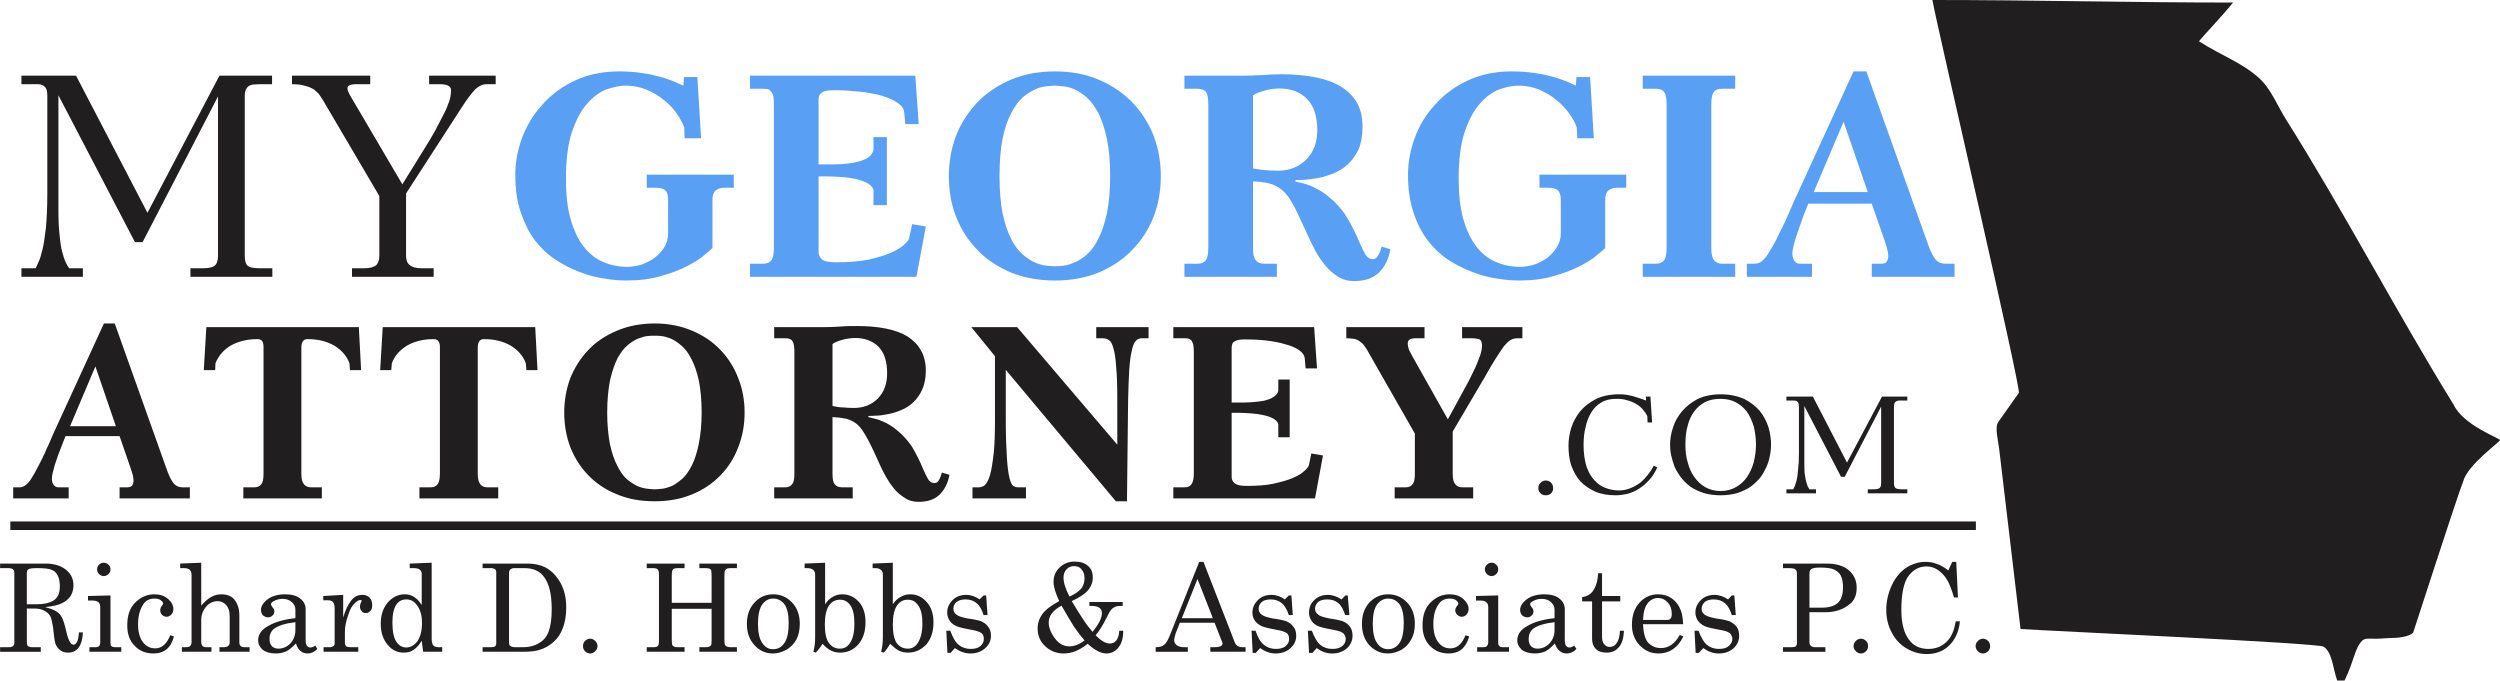
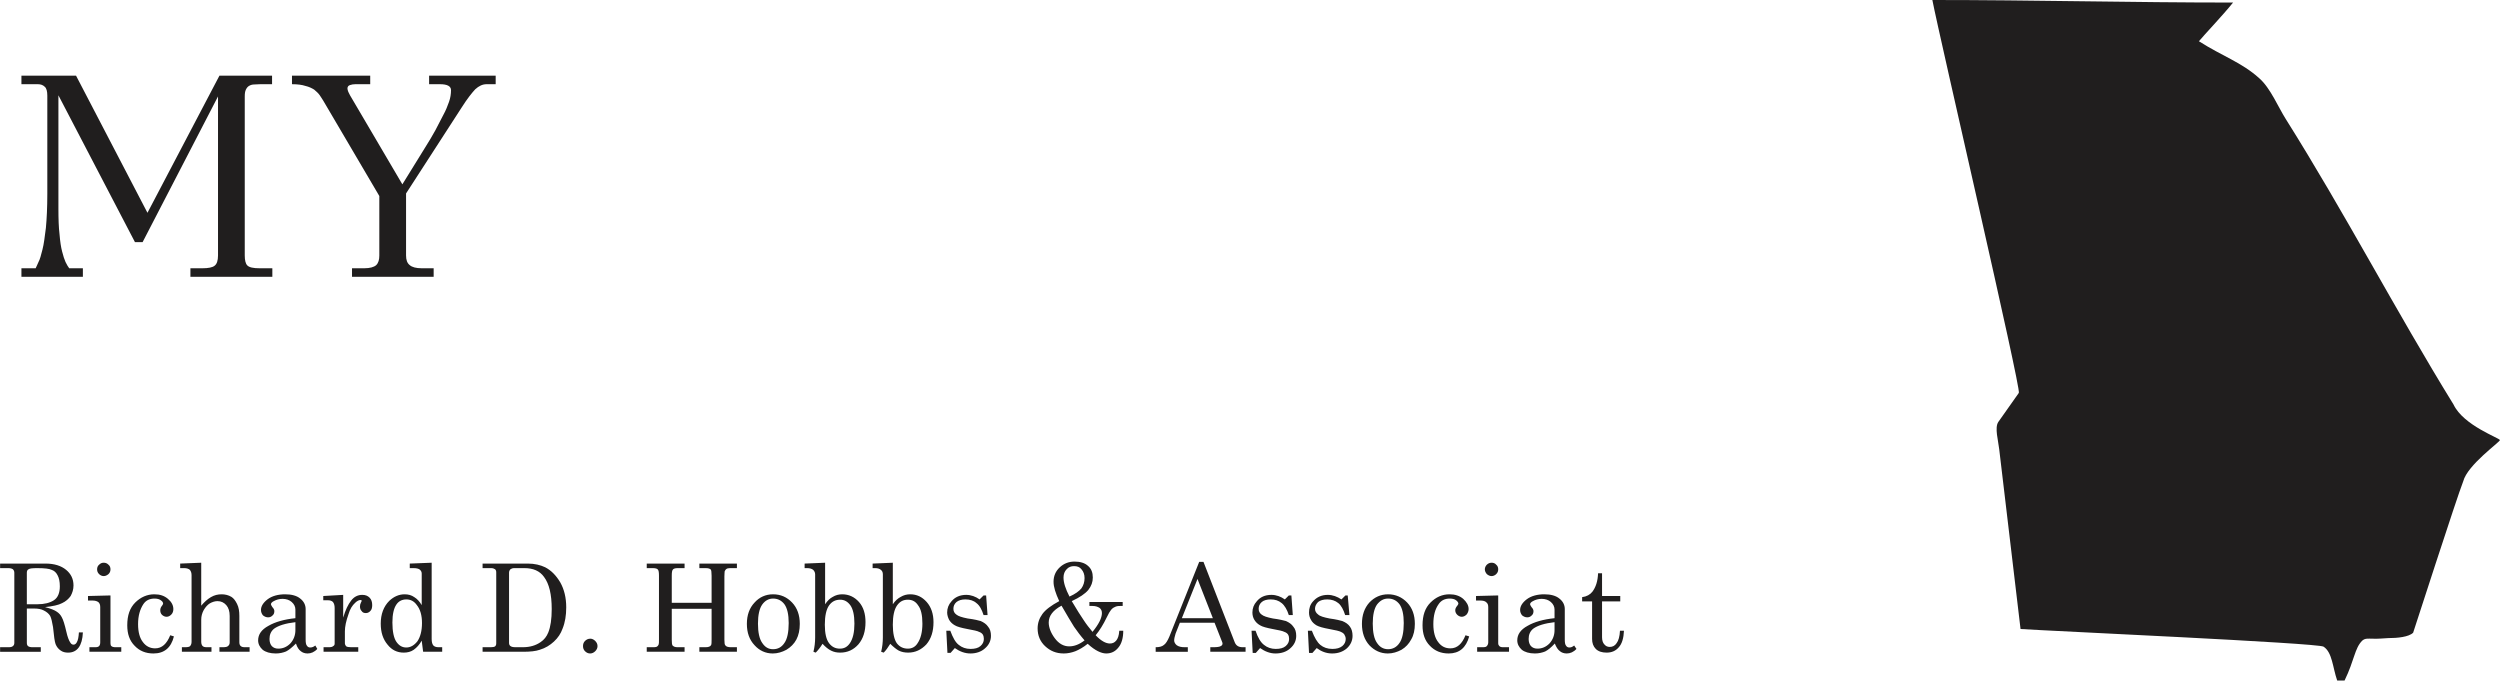
<svg xmlns="http://www.w3.org/2000/svg" xml:space="preserve" width="8.626in" height="2.348in" version="1.1" style="shape-rendering:geometricPrecision; text-rendering:geometricPrecision; image-rendering:optimizeQuality; fill-rule:evenodd; clip-rule:evenodd" viewBox="0 0 8787 2392">
  <defs>
    <style type="text/css">
   
    .fil3 {fill:#201E1E}
    .fil0 {fill:#201E1E;fill-rule:nonzero}
    .fil2 {fill:#201E1E;fill-rule:nonzero}
    .fil1 {fill:#599FF4;fill-rule:nonzero}
   
  </style>
  </defs>
  <g id="Layer_x0020_1">
    <g id="_376189792">
      <g>
        <path class="fil0" d="M669 973l0 -30 42 0c21,0 36,-3 43,-9 8,-6 12,-18 12,-36l0 -559 -265 512 -27 0 -269 -516 0 398c0,36 1,67 4,91 2,25 5,45 9,60 4,16 8,28 12,37 5,10 9,17 13,22l48 0 0 30 -216 0 0 -30 50 0c2,-5 6,-12 10,-22 5,-9 9,-24 14,-44 5,-19 8,-45 12,-76 3,-32 5,-72 5,-120l0 -345c0,-15 -3,-26 -9,-31 -6,-6 -14,-9 -24,-9l-58 0 0 -30 192 0 251 482 253 -482 185 0 0 30 -42 0c-8,0 -15,1 -22,1 -6,0 -12,2 -17,5 -5,3 -8,7 -11,13 -3,6 -4,14 -4,24l0 559c0,17 3,29 9,35 7,7 21,10 44,10l44 0 0 30 -288 0zm1041 -677c-14,0 -27,6 -40,18 -12,13 -28,33 -47,63l-196 303 0 218c0,16 4,27 13,34 8,7 22,11 42,11l42 0 0 30 -287 0 0 -30 43 0c20,0 34,-4 42,-11 8,-8 11,-19 11,-34l0 -209 -197 -335c-4,-6 -8,-13 -13,-20 -5,-7 -12,-13 -19,-19 -8,-5 -18,-10 -31,-13 -12,-4 -28,-6 -47,-6l0 -30 275 0 0 30 -52 0c-7,0 -13,1 -19,3 -6,2 -9,6 -9,12 0,3 1,7 3,12 2,4 4,8 6,12l184 313 81 -131c12,-19 24,-39 35,-59 10,-20 20,-38 28,-54 9,-16 15,-32 20,-46 5,-14 7,-28 7,-41 0,-14 -13,-21 -39,-21l-38 0 0 -30 234 0 0 30 -32 0z" />
-         <path class="fil1" d="M2451 271l13 215 -58 0 -1 -38c-6,-15 -14,-31 -26,-48 -12,-18 -27,-34 -45,-48 -18,-15 -39,-27 -62,-37 -22,-9 -47,-14 -74,-14 -19,0 -41,5 -66,13 -24,9 -47,26 -68,50 -22,24 -39,57 -54,100 -14,42 -21,97 -21,164 0,55 5,102 16,141 11,39 26,71 45,96 19,25 42,44 68,55 27,12 56,18 87,18 16,0 33,-3 50,-8 17,-6 32,-14 46,-24 14,-11 25,-23 34,-37 8,-14 13,-30 13,-47l0 -119c0,-17 -3,-28 -10,-34 -6,-6 -17,-9 -32,-9l-33 0 0 -46 306 0 0 46 -33 0c-12,0 -22,3 -30,9 -8,6 -12,17 -12,34l0 169c-4,4 -13,12 -28,24 -14,13 -34,25 -60,39 -25,13 -56,25 -92,35 -36,11 -76,16 -122,16 -24,0 -50,-2 -79,-7 -29,-4 -58,-12 -86,-23 -29,-11 -57,-25 -84,-43 -28,-18 -52,-41 -73,-68 -21,-28 -37,-61 -50,-99 -13,-38 -19,-82 -19,-132 0,-43 8,-87 24,-130 17,-44 40,-83 72,-117 31,-35 69,-63 114,-84 45,-21 97,-32 155,-32 30,0 57,2 81,6 24,3 45,8 63,13 19,5 34,11 48,16 13,6 24,11 34,15l2 -30 47 0zm731 165l-4 -41c-1,-13 -9,-24 -24,-34 -14,-10 -33,-18 -56,-25 -23,-6 -49,-11 -78,-14 -30,-3 -60,-5 -90,-5 -13,0 -23,1 -31,3 -7,3 -12,6 -15,9 -3,4 -5,7 -6,11 -1,4 -1,8 -1,10l0 228 26 0c17,0 35,0 54,-1 18,-1 35,-3 51,-7 16,-3 29,-8 40,-14 11,-7 18,-16 22,-27l0 -47 47 0 0 239 -47 0 0 -54c-3,-9 -10,-17 -21,-23 -12,-6 -25,-11 -41,-15 -16,-3 -34,-6 -52,-7 -19,-1 -36,-2 -53,-2l-26 0 0 266c0,10 4,18 12,26 8,7 25,10 50,10 43,0 80,-3 112,-9 31,-7 58,-15 79,-24 21,-9 37,-19 48,-29 11,-10 17,-18 18,-26l10 -46 48 8 -33 177 -585 0 0 -46 46 0c13,0 23,-4 29,-12 6,-8 9,-23 9,-44l0 -502c0,-13 -1,-24 -2,-31 -2,-8 -5,-13 -9,-17 -3,-4 -7,-7 -12,-8 -5,0 -9,-1 -15,-1l-46 0 0 -46 581 0 12 170 -47 0zm153 183c0,-49 8,-96 25,-141 17,-44 42,-83 74,-117 31,-33 71,-60 117,-80 46,-20 99,-30 157,-30 58,0 110,10 156,30 46,20 85,47 117,80 32,34 57,73 74,117 17,45 25,92 25,141 0,50 -8,98 -25,142 -17,44 -42,83 -74,116 -32,34 -71,60 -117,80 -46,19 -98,29 -156,29 -58,0 -111,-10 -157,-29 -46,-20 -86,-46 -117,-80 -32,-33 -57,-72 -74,-116 -17,-44 -25,-92 -25,-142zm178 0c0,52 4,96 11,132 8,36 18,66 30,89 12,24 26,42 40,54 15,13 30,23 44,29 15,6 29,10 41,11 12,1 22,2 29,2 8,0 18,-1 31,-2 13,-2 26,-6 41,-13 14,-6 29,-16 43,-29 15,-14 28,-32 39,-56 12,-23 21,-53 29,-88 7,-36 11,-79 11,-129 0,-53 -4,-97 -12,-133 -8,-37 -18,-66 -30,-90 -13,-23 -27,-42 -42,-55 -15,-13 -30,-22 -44,-28 -14,-6 -27,-9 -39,-10 -12,-1 -21,-2 -27,-2 -6,0 -15,1 -27,2 -13,1 -26,4 -40,10 -14,6 -29,15 -45,28 -15,13 -29,32 -41,55 -13,24 -23,53 -31,90 -7,36 -11,80 -11,133zm891 -27c15,3 30,5 43,6 13,1 28,2 45,2 40,0 73,-13 99,-39 26,-26 39,-61 39,-104 0,-48 -12,-85 -36,-109 -24,-25 -56,-37 -98,-37 -8,0 -17,1 -26,2 -9,1 -18,3 -27,6 -8,2 -16,5 -24,8 -7,3 -12,6 -15,9l0 256zm-157 -223c0,-21 -2,-36 -7,-44 -6,-9 -16,-13 -31,-13l-46 0 0 -46 201 0c25,0 49,-1 73,-2 23,-2 46,-3 70,-3 43,0 83,4 118,11 35,7 65,18 89,33 24,15 43,34 56,57 13,24 19,51 19,84 0,31 -5,58 -14,79 -10,21 -23,39 -38,53 -15,14 -32,24 -51,32 -19,7 -37,13 -54,16 -18,3 -34,5 -48,6 -15,1 -25,1 -31,1l0 5c15,3 28,7 40,10 12,4 23,9 34,15 10,5 20,11 30,18 9,7 19,15 30,25 9,9 17,17 25,27 8,9 15,19 22,31 8,12 15,25 22,40 8,15 16,32 24,52 8,17 14,30 20,40 7,10 15,15 25,15 5,0 9,-2 13,-5 3,-4 6,-7 8,-12 3,-5 5,-9 6,-14 2,-5 3,-9 4,-13l31 9c-6,34 -19,61 -40,82 -21,20 -50,30 -87,30 -22,0 -41,-5 -58,-16 -17,-11 -32,-24 -44,-39 -13,-16 -24,-32 -33,-48 -9,-17 -16,-31 -22,-44 -7,-15 -15,-33 -25,-54 -9,-20 -18,-38 -25,-53 -8,-15 -16,-29 -24,-41 -8,-11 -17,-21 -28,-29 -11,-8 -24,-15 -39,-19 -16,-4 -35,-7 -58,-7l0 234c0,20 3,35 10,43 6,8 16,12 29,12l45 0 0 46 -325 0 0 -46 46 0c13,0 23,-4 29,-12 6,-8 9,-23 9,-43l0 -503zm1342 -98l13 215 -58 0 -2 -38c-5,-15 -13,-31 -26,-48 -12,-18 -27,-34 -45,-48 -17,-15 -38,-27 -61,-37 -22,-9 -47,-14 -74,-14 -20,0 -42,5 -66,13 -24,9 -47,26 -68,50 -22,24 -39,57 -54,100 -14,42 -21,97 -21,164 0,55 5,102 16,141 11,39 26,71 45,96 19,25 42,44 68,55 27,12 56,18 87,18 16,0 33,-3 50,-8 17,-6 32,-14 46,-24 13,-11 25,-23 33,-37 9,-14 14,-30 14,-47l0 -119c0,-17 -4,-28 -10,-34 -7,-6 -17,-9 -32,-9l-33 0 0 -46 305 0 0 46 -32 0c-12,0 -22,3 -30,9 -8,6 -12,17 -12,34l0 169c-4,4 -13,12 -28,24 -14,13 -34,25 -60,39 -25,13 -56,25 -92,35 -36,11 -76,16 -122,16 -24,0 -51,-2 -79,-7 -29,-4 -58,-12 -86,-23 -29,-11 -57,-25 -85,-43 -27,-18 -51,-41 -72,-68 -21,-28 -38,-61 -50,-99 -13,-38 -19,-82 -19,-132 0,-43 8,-87 24,-130 16,-44 40,-83 72,-117 31,-35 69,-63 114,-84 45,-21 96,-32 154,-32 30,0 58,2 82,6 24,3 45,8 63,13 19,5 34,11 48,16 13,6 24,11 33,15l2 -30 48 0zm269 98c0,-21 -2,-36 -8,-44 -5,-9 -15,-13 -30,-13l-46 0 0 -46 325 0 0 46 -45 0c-16,0 -26,4 -31,13 -6,8 -8,23 -8,44l0 503c0,20 3,35 10,43 6,8 16,12 29,12l45 0 0 46 -325 0 0 -46 46 0c13,0 23,-4 29,-12 6,-8 9,-23 9,-43l0 -503zm498 347l-12 29c-13,36 -24,66 -32,91 -8,26 -12,44 -12,55 0,11 3,20 7,26 5,7 11,10 20,10l42 0 0 46 -229 0 0 -46 27 0c6,0 12,-1 18,-4 5,-2 11,-7 16,-13 6,-6 12,-14 18,-25 7,-10 14,-24 23,-40 6,-13 12,-24 16,-33 5,-9 9,-19 14,-28 4,-9 9,-20 14,-31 5,-12 11,-26 19,-44l210 -458 45 0 219 614c8,22 17,39 25,48 9,10 20,14 35,14l31 0 0 46 -291 0 0 -46 32 0c11,0 18,-2 21,-8 3,-5 5,-11 5,-19 0,-7 -1,-15 -4,-25 -2,-9 -5,-19 -9,-30l-45 -129 -223 0zm209 -41l-85 -247 -105 247 190 0z" />
      </g>
      <g>
        <path class="fil2" d="M0 1981l160 0c31,0 55,8 72,22 17,14 26,32 26,55 0,14 -4,26 -10,37 -7,10 -17,19 -30,25 -13,7 -33,11 -60,14 20,5 34,11 41,16 8,5 14,12 18,20 5,9 10,25 16,51 4,18 9,31 14,38 3,5 7,7 11,7 5,0 9,-3 12,-9 4,-7 6,-18 7,-34l14 0c-2,47 -20,71 -52,71 -10,0 -19,-2 -27,-8 -7,-5 -13,-12 -17,-22 -3,-8 -6,-28 -9,-60 -3,-18 -6,-31 -10,-39 -5,-8 -12,-14 -22,-19 -9,-5 -21,-7 -34,-7l-26 0 0 121c0,6 2,9 4,11 4,3 9,4 16,4l29 0 0 16 -143 0 0 -16 30 0c7,0 12,-1 15,-4 3,-2 5,-6 5,-11l0 -247c0,-5 -2,-9 -5,-12 -3,-2 -8,-4 -15,-4l-30 0 0 -16zm94 143l37 0c25,0 44,-5 58,-14 14,-9 21,-26 21,-49 0,-17 -3,-30 -8,-39 -5,-10 -12,-16 -21,-19 -8,-4 -25,-6 -50,-6 -17,0 -27,1 -31,4 -4,2 -6,6 -6,12l0 111zm270 -146c7,0 12,2 17,7 5,4 7,10 7,16 0,7 -2,12 -7,17 -5,4 -10,7 -17,7 -6,0 -12,-3 -16,-7 -5,-5 -7,-10 -7,-17 0,-6 2,-12 7,-16 5,-5 10,-7 16,-7zm-55 117l79 -2 0 168c0,5 1,8 3,10 4,3 8,4 12,4l23 0 0 16 -112 0 0 -16 21 0c6,0 10,-1 13,-4 3,-3 4,-8 4,-13l0 -124c0,-8 -2,-13 -6,-17 -5,-4 -12,-6 -20,-6l-17 0 0 -16zm289 138l13 4c-10,40 -34,60 -72,60 -27,0 -49,-9 -66,-27 -18,-18 -26,-42 -26,-72 0,-35 9,-61 28,-80 19,-19 42,-29 67,-29 20,0 35,5 48,16 13,11 19,23 19,36 0,7 -2,14 -7,19 -5,5 -10,8 -17,8 -6,0 -12,-3 -16,-7 -4,-4 -6,-9 -6,-16 0,-6 2,-11 7,-17 2,-3 3,-5 3,-6 0,-4 -2,-8 -8,-12 -5,-4 -13,-6 -22,-6 -17,0 -30,6 -39,19 -12,18 -19,41 -19,71 0,28 6,49 17,63 11,15 26,22 43,22 24,0 41,-16 53,-46zm35 -252l74 -3 0 151c11,-13 22,-23 34,-30 12,-7 24,-10 38,-10 12,0 24,3 34,9 8,5 14,13 20,25 6,12 8,26 8,42l0 93c0,6 2,11 5,13 3,3 8,4 14,4l17 0 0 16 -106 0 0 -16 12 0c9,0 15,-1 18,-4 4,-3 6,-7 6,-13l0 -93c0,-16 -4,-29 -12,-38 -8,-9 -18,-14 -31,-14 -9,0 -18,3 -27,8 -8,5 -15,13 -21,23 -6,11 -9,22 -9,34l0 78c0,7 2,12 5,15 3,3 8,4 14,4l17 0 0 16 -104 0 0 -16 12 0c8,0 14,-1 17,-4 3,-4 5,-8 5,-15l0 -234c0,-8 -2,-14 -6,-19 -5,-4 -11,-6 -20,-6l-14 0 0 -16zm475 288l7 12c-10,11 -22,16 -34,16 -10,0 -18,-3 -24,-8 -7,-5 -13,-14 -17,-27 -14,14 -25,23 -35,28 -10,4 -22,7 -36,7 -20,0 -36,-5 -46,-13 -10,-9 -16,-20 -16,-33 0,-21 12,-38 36,-51 24,-14 56,-23 95,-27l0 -30c0,-10 -4,-19 -13,-27 -8,-7 -19,-11 -32,-11 -12,0 -22,3 -31,8 -6,3 -10,7 -10,11 0,2 2,5 5,10 5,5 7,10 7,14 0,7 -2,12 -7,16 -4,4 -9,6 -15,6 -7,0 -13,-3 -18,-7 -4,-5 -7,-11 -7,-19 0,-13 8,-26 24,-38 15,-11 36,-17 61,-17 23,0 41,5 53,15 13,10 19,23 19,37l0 107c0,10 1,17 4,21 3,5 7,7 12,7 6,0 12,-2 18,-7zm-70 -82c-35,4 -60,12 -75,23 -11,9 -16,21 -16,36 0,11 3,19 8,25 6,6 13,9 23,9 16,0 30,-6 42,-18 12,-13 18,-29 18,-47l0 -28zm98 -92l70 -4 0 80c8,-27 17,-46 28,-60 10,-13 23,-20 39,-20 11,0 19,3 26,10 6,6 9,15 9,26 0,9 -2,16 -6,20 -4,5 -10,8 -16,8 -7,0 -12,-2 -15,-7 -4,-4 -6,-9 -6,-16 0,-5 1,-9 3,-13 2,-4 3,-6 3,-7 0,-2 -1,-3 -4,-3 -5,0 -12,3 -19,10 -10,9 -18,22 -23,39 -9,25 -13,45 -13,61l0 42c0,4 2,8 5,11 3,2 9,3 17,3l25 0 0 16 -122 0 0 -16 19 0c7,0 12,-1 15,-4 4,-2 5,-5 5,-9l0 -125c0,-9 -2,-16 -6,-21 -4,-4 -10,-6 -17,-6l-17 0 0 -15zm304 -114l77 -3 0 268c0,11 2,18 6,23 4,4 10,6 18,6l13 0 0 16 -67 0 -5 -39c-8,14 -17,24 -28,32 -10,7 -22,10 -35,10 -23,0 -42,-9 -57,-28 -16,-19 -24,-43 -24,-74 0,-33 10,-60 30,-80 16,-15 34,-23 54,-23 13,0 24,3 34,10 10,6 19,16 26,28l0 -111c0,-5 -2,-10 -7,-14 -4,-3 -11,-5 -21,-5l-14 0 0 -16zm-12 126c-15,0 -27,6 -35,18 -9,13 -14,34 -14,63 0,32 5,55 14,68 9,13 20,20 35,20 15,0 28,-8 39,-22 10,-15 16,-36 16,-64 0,-27 -6,-48 -18,-63 -10,-14 -22,-20 -37,-20zm268 -126l159 0c24,0 44,5 61,13 21,11 38,28 53,53 14,25 21,54 21,88 0,28 -4,53 -13,75 -6,17 -16,32 -30,45 -14,13 -30,23 -50,29 -14,5 -34,7 -58,7l-143 0 0 -16 29 0c7,0 12,-1 15,-3 3,-3 4,-6 4,-11l0 -249c0,-5 -1,-8 -4,-11 -3,-2 -8,-4 -13,-4l-31 0 0 -16zm111 16c-6,0 -10,2 -13,4 -3,3 -5,7 -5,12l0 247c0,5 2,9 5,11 4,3 10,4 18,4l26 0c24,0 45,-6 62,-18 12,-8 21,-19 27,-34 8,-20 12,-47 12,-82 0,-52 -9,-89 -27,-113 -15,-21 -38,-31 -69,-31l-36 0zm268 248c6,0 12,3 17,8 5,5 8,11 8,18 0,7 -3,13 -8,18 -5,5 -11,8 -18,8 -7,0 -13,-3 -18,-8 -5,-5 -7,-11 -7,-18 0,-7 2,-13 7,-18 5,-5 11,-8 19,-8zm198 -264l133 0 0 16 -25 0c-8,0 -14,2 -16,5 -3,3 -4,10 -4,22l0 95 140 0 0 -95c0,-12 -1,-20 -3,-22 -3,-3 -8,-5 -18,-5l-22 0 0 -16 132 0 0 16 -24 0c-6,0 -10,1 -13,3 -2,1 -4,4 -6,8 0,2 -1,8 -1,18l0 223c0,11 1,17 3,19 3,5 10,7 20,7l21 0 0 16 -132 0 0 -16 22 0c9,0 16,-2 19,-7 2,-3 2,-10 2,-21l0 -107 -140 0 0 109c0,11 1,17 2,19 4,5 10,7 18,7l25 0 0 16 -133 0 0 -16 26 0c4,0 8,-1 10,-2 3,-2 5,-5 6,-8 1,-2 1,-8 1,-18l0 -223c0,-12 -1,-19 -4,-22 -2,-3 -8,-5 -17,-5l-22 0 0 -16zm444 108c27,0 49,10 67,29 18,19 27,44 27,75 0,21 -4,40 -12,55 -8,15 -20,27 -35,36 -15,8 -31,13 -48,13 -25,0 -47,-10 -64,-29 -18,-19 -27,-44 -27,-75 0,-31 9,-56 27,-75 17,-19 39,-29 65,-29zm0 15c-15,0 -28,7 -38,21 -10,14 -15,37 -15,67 0,31 5,54 15,68 10,15 22,22 38,22 17,0 30,-7 40,-22 10,-14 15,-38 15,-70 0,-30 -5,-52 -15,-66 -10,-13 -23,-20 -40,-20zm183 -126l0 146c8,-12 17,-21 27,-26 10,-6 21,-9 33,-9 23,0 43,9 59,27 16,18 23,42 23,71 0,32 -8,58 -25,78 -17,19 -38,29 -64,29 -12,0 -22,-2 -32,-7 -10,-5 -20,-13 -30,-24 -8,13 -16,23 -24,31l-8 -3c4,-16 6,-33 6,-50l0 -222c0,-7 -3,-12 -7,-16 -5,-4 -12,-6 -21,-6l-9 0 0 -16 72 -3zm53 130c-16,0 -29,6 -39,20 -10,14 -15,37 -15,68 0,30 5,52 15,65 10,13 22,19 38,19 15,0 26,-6 35,-19 11,-16 16,-39 16,-69 0,-30 -5,-51 -14,-64 -10,-14 -22,-20 -36,-20zm185 -130l0 146c8,-12 18,-21 28,-26 10,-6 21,-9 33,-9 23,0 42,9 58,27 16,18 24,42 24,71 0,32 -8,58 -25,78 -18,19 -39,29 -64,29 -12,0 -23,-2 -33,-7 -9,-5 -19,-13 -30,-24 -8,13 -15,23 -23,31l-9 -3c4,-16 6,-33 6,-50l0 -222c0,-7 -2,-12 -7,-16 -5,-4 -11,-6 -20,-6l-9 0 0 -16 71 -3zm53 130c-16,0 -28,6 -38,20 -10,14 -15,37 -15,68 0,30 5,52 14,65 10,13 23,19 39,19 14,0 26,-6 34,-19 11,-16 17,-39 17,-69 0,-30 -5,-51 -15,-64 -9,-14 -21,-20 -36,-20zm149 109c9,24 18,41 30,50 11,9 25,14 41,14 15,0 27,-3 35,-10 8,-7 12,-15 12,-25 0,-6 -1,-11 -4,-16 -3,-4 -7,-7 -13,-9 -5,-3 -19,-6 -41,-10 -21,-4 -36,-8 -44,-13 -9,-5 -15,-11 -20,-19 -4,-8 -7,-17 -7,-26 0,-15 5,-28 15,-39 12,-15 30,-23 52,-23 17,0 33,6 47,16l14 -14 9 0 5 69 -14 0c-6,-19 -14,-34 -25,-42 -10,-9 -23,-13 -39,-13 -13,0 -23,3 -31,9 -8,7 -11,15 -11,24 0,8 3,15 10,20 7,6 20,10 40,14 24,3 39,7 46,9 11,5 20,11 26,20 7,8 10,19 10,32 0,17 -7,32 -21,44 -13,12 -31,18 -51,18 -20,0 -38,-7 -55,-19l-15 17 -11 0 -4 -78 14 0zm427 -104c18,30 32,53 42,67 9,14 20,28 31,41 22,-27 33,-49 33,-66 0,-8 -3,-14 -8,-18 -6,-4 -14,-7 -25,-7l-11 0 0 -14 117 0 0 14 -9 0c-8,0 -14,1 -19,4 -5,2 -9,5 -13,10 -4,5 -9,13 -15,26 -12,25 -25,46 -39,63 19,20 36,29 50,29 9,0 16,-3 22,-10 6,-7 10,-18 11,-35l14 0c0,26 -6,46 -17,59 -11,14 -25,21 -43,21 -9,0 -19,-3 -29,-8 -10,-5 -22,-13 -36,-26 -16,13 -31,21 -43,26 -13,5 -27,8 -41,8 -27,0 -48,-9 -66,-26 -17,-16 -26,-37 -26,-62 0,-19 6,-36 17,-51 11,-15 31,-30 59,-45 -13,-28 -20,-50 -20,-68 0,-20 7,-37 22,-51 14,-13 31,-20 52,-20 20,0 36,5 47,15 12,10 17,24 17,41 0,16 -5,30 -16,44 -11,13 -30,26 -58,39zm-8 -16c20,-9 34,-19 42,-29 7,-10 11,-22 11,-36 0,-13 -4,-23 -11,-31 -6,-8 -15,-11 -26,-11 -10,0 -19,3 -26,11 -7,7 -11,17 -11,29 0,18 7,40 21,67zm-28 32c-30,16 -45,36 -45,59 0,17 7,36 21,55 14,19 31,29 51,29 18,0 36,-7 54,-21 -14,-16 -26,-32 -37,-48 -10,-16 -25,-41 -44,-74zm484 -154l15 0 110 283c5,12 14,17 28,17l10 0 0 16 -124 0 0 -16 10 0c13,0 22,-1 27,-4 4,-2 6,-5 6,-9 0,-2 -1,-5 -2,-7l-26 -66 -122 0 -15 38c-3,10 -5,18 -5,24 0,6 3,12 9,17 7,5 16,7 28,7l11 0 0 16 -113 0 0 -16c12,0 22,-2 29,-8 7,-5 13,-15 19,-29l105 -263zm-6 60l-55 138 109 0 -54 -138zm204 182c8,24 18,41 30,50 11,9 25,14 41,14 15,0 27,-3 35,-10 8,-7 12,-15 12,-25 0,-6 -1,-11 -4,-16 -3,-4 -7,-7 -13,-9 -5,-3 -19,-6 -41,-10 -21,-4 -36,-8 -44,-13 -9,-5 -15,-11 -20,-19 -5,-8 -7,-17 -7,-26 0,-15 5,-28 15,-39 12,-15 29,-23 52,-23 17,0 33,6 47,16l14 -14 9 0 5 69 -14 0c-6,-19 -15,-34 -25,-42 -11,-9 -23,-13 -39,-13 -13,0 -24,3 -31,9 -8,7 -11,15 -11,24 0,8 3,15 10,20 7,6 20,10 40,14 23,3 39,7 46,9 11,5 20,11 26,20 7,8 10,19 10,32 0,17 -7,32 -21,44 -13,12 -31,18 -52,18 -19,0 -37,-7 -54,-19l-15 17 -11 0 -4 -78 14 0zm198 0c9,24 19,41 30,50 11,9 25,14 42,14 15,0 26,-3 35,-10 8,-7 12,-15 12,-25 0,-6 -2,-11 -5,-16 -3,-4 -7,-7 -12,-9 -6,-3 -19,-6 -41,-10 -22,-4 -36,-8 -45,-13 -8,-5 -15,-11 -19,-19 -5,-8 -7,-17 -7,-26 0,-15 4,-28 14,-39 13,-15 30,-23 52,-23 17,0 33,6 48,16l14 -14 8 0 6 69 -15 0c-6,-19 -14,-34 -24,-42 -11,-9 -24,-13 -39,-13 -14,0 -24,3 -32,9 -7,7 -11,15 -11,24 0,8 4,15 11,20 6,6 20,10 40,14 23,3 38,7 45,9 12,5 21,11 27,20 6,8 9,19 9,32 0,17 -7,32 -20,44 -14,12 -31,18 -52,18 -20,0 -38,-7 -54,-19l-15 17 -12 0 -4 -78 14 0zm268 -128c26,0 49,10 67,29 18,19 27,44 27,75 0,21 -4,40 -13,55 -8,15 -19,27 -34,36 -15,8 -31,13 -48,13 -25,0 -47,-10 -65,-29 -17,-19 -26,-44 -26,-75 0,-31 9,-56 26,-75 18,-19 40,-29 66,-29zm0 15c-16,0 -28,7 -39,21 -10,14 -15,37 -15,67 0,31 5,54 15,68 10,15 23,22 39,22 16,0 30,-7 40,-22 10,-14 15,-38 15,-70 0,-30 -5,-52 -15,-66 -10,-13 -23,-20 -40,-20zm272 129l13 4c-11,40 -35,60 -72,60 -27,0 -49,-9 -66,-27 -18,-18 -26,-42 -26,-72 0,-35 9,-61 28,-80 19,-19 41,-29 67,-29 19,0 35,5 48,16 12,11 19,23 19,36 0,7 -3,14 -7,19 -5,5 -11,8 -17,8 -6,0 -12,-3 -16,-7 -4,-4 -7,-9 -7,-16 0,-6 3,-11 8,-17 2,-3 3,-5 3,-6 0,-4 -3,-8 -8,-12 -5,-4 -13,-6 -22,-6 -17,0 -30,6 -39,19 -13,18 -19,41 -19,71 0,28 6,49 17,63 11,15 25,22 43,22 24,0 41,-16 53,-46zm92 -255c6,0 12,2 16,7 5,4 7,10 7,16 0,7 -2,12 -7,17 -4,4 -10,7 -16,7 -7,0 -12,-3 -17,-7 -4,-5 -7,-10 -7,-17 0,-6 3,-12 7,-16 5,-5 11,-7 17,-7zm-55 117l78 -2 0 168c0,5 2,8 4,10 3,3 7,4 12,4l22 0 0 16 -112 0 0 -16 21 0c6,0 11,-1 13,-4 3,-3 5,-8 5,-13l0 -124c0,-8 -2,-13 -7,-17 -4,-4 -11,-6 -20,-6l-16 0 0 -16zm345 174l8 12c-10,11 -22,16 -34,16 -10,0 -18,-3 -24,-8 -7,-5 -13,-14 -18,-27 -13,14 -24,23 -34,28 -10,4 -22,7 -36,7 -20,0 -36,-5 -46,-13 -10,-9 -16,-20 -16,-33 0,-21 12,-38 36,-51 24,-14 56,-23 95,-27l0 -30c0,-10 -4,-19 -13,-27 -8,-7 -19,-11 -32,-11 -12,0 -22,3 -31,8 -6,3 -10,7 -10,11 0,2 2,5 5,10 5,5 7,10 7,14 0,7 -2,12 -7,16 -4,4 -9,6 -15,6 -7,0 -13,-3 -18,-7 -4,-5 -7,-11 -7,-19 0,-13 8,-26 24,-38 15,-11 36,-17 61,-17 23,0 41,5 53,15 13,10 19,23 19,37l0 107c0,10 1,17 4,21 3,5 7,7 12,7 6,0 11,-2 17,-7zm-69 -82c-35,4 -60,12 -75,23 -11,9 -16,21 -16,36 0,11 3,19 8,25 6,6 13,9 23,9 16,0 30,-6 42,-18 12,-13 18,-29 18,-47l0 -28zm153 -172l14 0 0 80 64 0 0 19 -64 0 0 126c0,11 3,20 8,25 5,6 11,9 19,9 10,0 18,-4 24,-13 7,-9 11,-24 12,-44l14 0c-1,26 -7,46 -18,58 -11,13 -25,19 -43,19 -16,0 -29,-4 -38,-13 -9,-9 -13,-21 -13,-35l0 -132 -35 0 0 -15c16,-2 28,-9 36,-19 12,-16 19,-37 20,-65z" />
-         <path class="fil2" d="M5916 2194l-141 0c1,30 7,51 17,64 12,13 27,20 46,20 27,0 49,-15 66,-46l13 5c-20,40 -49,60 -88,60 -26,0 -48,-10 -66,-29 -18,-19 -27,-43 -27,-72 0,-32 9,-58 26,-77 18,-20 40,-30 66,-30 19,0 35,5 49,15 14,10 24,24 31,42 5,13 7,29 8,48zm-141 -15l85 0c5,0 9,-1 12,-5 3,-3 4,-9 4,-17 0,-16 -5,-29 -14,-39 -10,-11 -21,-16 -34,-16 -14,0 -27,6 -37,19 -10,13 -15,32 -16,58zm195 38c9,24 19,41 30,50 11,9 25,14 41,14 16,0 27,-3 35,-10 8,-7 13,-15 13,-25 0,-6 -2,-11 -5,-16 -3,-4 -7,-7 -12,-9 -6,-3 -19,-6 -42,-10 -21,-4 -36,-8 -44,-13 -8,-5 -15,-11 -20,-19 -4,-8 -7,-17 -7,-26 0,-15 5,-28 15,-39 12,-15 30,-23 52,-23 17,0 33,6 48,16l13 -14 9 0 5 69 -14 0c-6,-19 -14,-34 -25,-42 -10,-9 -23,-13 -39,-13 -13,0 -23,3 -31,9 -7,7 -11,15 -11,24 0,8 3,15 10,20 7,6 21,10 41,14 23,3 38,7 45,9 11,5 20,11 27,20 6,8 9,19 9,32 0,17 -7,32 -20,44 -14,12 -31,18 -52,18 -20,0 -38,-7 -54,-19l-16 17 -11 0 -4 -78 14 0zm297 -236l153 0c34,0 61,8 79,24 18,16 27,36 27,61 0,26 -8,45 -25,58 -23,19 -52,28 -85,28l-56 0 0 105c0,6 2,11 5,13 4,4 9,5 16,5l35 0 0 16 -149 0 0 -16 31 0c6,0 11,-1 14,-3 2,-3 4,-6 4,-10l0 -247c0,-6 -2,-11 -6,-14 -3,-2 -10,-4 -20,-4l-23 0 0 -16zm93 155l43 0c26,0 45,-6 57,-17 12,-11 18,-29 18,-55 0,-17 -3,-31 -8,-41 -5,-9 -13,-16 -23,-21 -11,-5 -28,-7 -51,-7 -15,0 -25,2 -29,5 -4,2 -7,8 -7,15l0 121zm181 109c7,0 13,3 18,8 5,5 7,11 7,18 0,7 -2,13 -7,18 -5,5 -11,8 -18,8 -7,0 -13,-3 -18,-8 -5,-5 -8,-11 -8,-18 0,-7 3,-13 8,-18 5,-5 11,-8 18,-8zm307 -240l14 -30 14 0 6 125 -14 0c-10,-35 -21,-61 -35,-77 -18,-21 -38,-32 -62,-32 -26,0 -47,12 -64,35 -16,23 -24,63 -24,118 0,46 9,82 28,106 16,21 38,31 67,31 25,0 46,-8 63,-24 17,-16 28,-40 33,-73l15 0c-4,37 -17,65 -38,85 -20,20 -47,30 -79,30 -26,0 -49,-7 -71,-20 -22,-13 -39,-31 -52,-56 -13,-24 -19,-51 -19,-80 0,-30 7,-59 20,-87 13,-27 30,-47 51,-61 21,-13 43,-20 67,-20 14,0 27,2 39,7 13,4 27,12 41,23zm122 240c7,0 13,3 18,8 5,5 7,11 7,18 0,7 -2,13 -7,18 -5,5 -11,8 -18,8 -7,0 -13,-3 -18,-8 -5,-5 -8,-11 -8,-18 0,-7 3,-13 8,-18 5,-5 11,-8 18,-8z" />
      </g>
-       <path class="fil2" d="M230 1533l-10 25c-12,30 -21,55 -28,77 -6,22 -10,37 -10,47 0,9 2,17 6,22 4,6 10,9 17,9l36 0 0 39 -195 0 0 -39 23 0c5,0 10,-2 15,-4 4,-2 9,-6 14,-11 5,-5 10,-12 15,-21 6,-9 12,-21 19,-34 6,-12 11,-21 15,-29 3,-8 7,-15 11,-23 3,-9 7,-17 12,-27 4,-10 10,-22 16,-37l179 -390 38 0 186 522c8,20 15,33 22,41 7,8 17,13 30,13l26 0 0 39 -247 0 0 -39 27 0c9,0 15,-3 18,-7 2,-5 4,-10 4,-17 0,-6 -1,-13 -3,-21 -2,-7 -5,-16 -8,-25l-38 -110 -190 0zm177 -35l-72 -210 -89 210 161 0zm854 -348l8 151 -39 0 -2 -24c-9,-25 -27,-46 -53,-62 -26,-15 -57,-23 -94,-23 -8,0 -14,3 -17,8 -3,5 -5,12 -5,21l0 444c0,18 3,30 9,37 5,7 14,11 25,11l38 0 0 39 -276 0 0 -39 39 0c11,0 19,-4 24,-11 6,-7 8,-19 8,-37l0 -444c0,-9 -1,-16 -4,-21 -3,-5 -9,-8 -17,-8 -37,0 -68,8 -95,23 -26,16 -43,37 -53,62l-1 24 -40 0 9 -151 536 0zm620 0l8 151 -39 0 -2 -24c-9,-25 -27,-46 -53,-62 -26,-15 -57,-23 -94,-23 -8,0 -14,3 -17,8 -3,5 -5,12 -5,21l0 444c0,18 3,30 9,37 5,7 13,11 25,11l38 0 0 39 -277 0 0 -39 40 0c11,0 19,-4 24,-11 5,-7 8,-19 8,-37l0 -444c0,-9 -1,-16 -5,-21 -3,-5 -8,-8 -17,-8 -36,0 -68,8 -94,23 -26,16 -44,37 -53,62l-2 24 -39 0 9 -151 536 0zm102 300c0,-42 7,-82 21,-120 15,-37 36,-71 63,-99 27,-29 60,-51 100,-68 39,-17 84,-26 134,-26 49,0 93,9 133,26 39,17 72,39 99,68 27,28 48,62 62,99 15,38 22,78 22,120 0,43 -7,83 -22,121 -14,38 -35,71 -62,99 -27,28 -60,51 -99,67 -40,17 -84,25 -133,25 -50,0 -95,-8 -134,-25 -40,-16 -73,-39 -100,-67 -27,-28 -48,-61 -63,-99 -14,-38 -21,-78 -21,-121zm151 0c0,45 4,82 10,113 7,30 15,55 26,75 10,20 21,36 34,47 12,10 25,18 37,24 13,5 24,8 35,9 10,1 19,2 25,2 6,0 15,-1 26,-2 11,-1 22,-5 35,-10 12,-6 24,-15 37,-26 12,-11 23,-27 33,-47 10,-20 18,-45 24,-75 6,-31 10,-67 10,-110 0,-45 -4,-83 -10,-113 -7,-31 -16,-57 -27,-77 -10,-20 -22,-35 -35,-46 -13,-11 -25,-19 -37,-24 -13,-5 -24,-8 -34,-9 -10,-1 -17,-1 -22,-1 -6,0 -14,0 -24,1 -10,1 -21,4 -34,9 -12,5 -25,13 -38,24 -13,11 -24,26 -35,46 -10,20 -19,46 -26,77 -6,30 -10,68 -10,113zm792 -23c13,3 25,5 36,5 11,1 24,2 39,2 34,0 62,-11 84,-33 22,-22 33,-52 33,-89 0,-41 -10,-72 -30,-93 -21,-21 -49,-31 -84,-31 -7,0 -14,1 -22,2 -8,1 -15,2 -23,5 -7,2 -14,4 -20,7 -6,2 -11,5 -13,8l0 217zm-134 -190c0,-18 -2,-30 -6,-37 -5,-8 -13,-11 -26,-11l-39 0 0 -39 170 0c22,0 43,-1 62,-2 20,-2 40,-2 60,-2 37,0 71,3 101,9 30,6 55,15 76,28 20,13 36,29 47,49 11,19 17,43 17,71 0,27 -5,49 -13,67 -8,18 -19,33 -32,45 -13,12 -27,21 -43,27 -16,7 -31,11 -46,14 -15,3 -29,5 -41,5 -12,1 -21,1 -27,1l0 4c13,3 24,6 35,9 10,4 20,8 28,12 9,5 18,10 26,16 8,6 16,13 25,21 8,8 15,15 22,23 6,8 13,16 19,26 6,10 12,22 19,35 6,12 13,27 20,44 6,14 12,26 17,34 5,8 13,12 21,12 4,0 8,-1 11,-4 3,-3 5,-6 7,-10 2,-4 4,-8 5,-12 2,-4 3,-8 3,-11l27 8c-5,29 -17,52 -34,69 -18,18 -43,26 -74,26 -19,0 -35,-4 -49,-14 -15,-9 -28,-20 -38,-33 -11,-13 -20,-27 -28,-41 -8,-14 -14,-26 -19,-37 -6,-13 -13,-28 -21,-46 -8,-17 -15,-32 -22,-45 -7,-13 -13,-24 -20,-34 -7,-10 -14,-19 -24,-26 -9,-7 -20,-12 -33,-16 -14,-3 -30,-5 -49,-6l0 199c0,18 2,30 8,37 5,7 14,11 25,11l38 0 0 39 -276 0 0 -39 39 0c11,0 19,-4 24,-11 6,-7 8,-19 8,-37l0 -428zm1135 172c0,-51 -1,-91 -4,-120 -2,-29 -5,-51 -10,-66 -4,-15 -9,-24 -16,-28 -6,-4 -14,-6 -22,-6l-22 0 0 -39 184 0 0 39 -23 0c-9,0 -16,3 -22,9 -6,7 -11,18 -14,35 -4,16 -7,38 -9,67 -2,28 -3,64 -4,109l-4 353 -39 0 -387 -462 0 179c0,56 2,99 4,131 2,31 5,54 9,70 4,15 8,24 13,28 5,3 11,5 16,5l29 0 0 39 -188 0 0 -39 24 0c4,0 8,-2 14,-4 6,-3 13,-11 19,-26 6,-14 11,-37 15,-69 5,-32 7,-77 7,-135l0 -227 -83 -102 161 0 352 413 0 -154zm662 -114l-3 -35c-1,-11 -8,-21 -21,-30 -12,-8 -28,-15 -48,-20 -19,-6 -41,-10 -66,-13 -25,-3 -51,-4 -77,-4 -11,0 -19,1 -26,3 -6,2 -10,4 -13,7 -3,3 -4,7 -5,10 0,3 -1,6 -1,8l0 194 23 0c14,0 29,0 45,-1 16,-1 31,-3 44,-5 13,-3 25,-7 34,-13 9,-5 16,-13 18,-22l0 -40 40 0 0 203 -40 0 0 -46c-2,-8 -8,-14 -18,-20 -9,-5 -21,-9 -35,-12 -13,-3 -28,-5 -44,-6 -16,-1 -30,-2 -44,-2l-23 0 0 227c0,8 4,15 11,21 7,6 21,9 42,9 36,0 68,-2 95,-8 27,-6 49,-12 67,-20 19,-8 32,-16 41,-25 9,-8 15,-15 16,-22l8 -39 41 7 -28 151 -498 0 0 -39 40 0c11,0 19,-4 24,-11 5,-7 8,-19 8,-38l0 -427c0,-11 -1,-20 -2,-26 -2,-6 -4,-11 -7,-15 -4,-3 -7,-5 -11,-6 -4,-1 -8,-1 -12,-1l-40 0 0 -39 495 0 10 145 -40 0zm517 370c0,18 3,30 9,37 5,7 14,11 25,11l38 0 0 39 -276 0 0 -39 39 0c11,0 19,-4 24,-11 6,-7 8,-19 8,-37l0 -141 -160 -280c-6,-12 -12,-21 -18,-29 -5,-7 -11,-12 -17,-16 -6,-4 -12,-7 -20,-8 -7,-1 -16,-2 -26,-2l0 -39 275 0 0 39 -31 0c-19,0 -28,6 -28,18 0,8 2,15 4,22 3,6 7,14 12,23l125 222 55 -101c7,-12 14,-26 22,-41 7,-14 14,-29 21,-43 6,-14 11,-28 16,-41 4,-13 6,-24 6,-33 0,-13 -4,-21 -11,-23 -8,-2 -15,-3 -23,-3l-36 0 0 -39 212 0 0 39 -17 0c-9,0 -17,2 -24,6 -8,4 -15,12 -24,22 -8,11 -17,25 -28,42 -11,17 -24,39 -39,66l-113 192 0 148z" />
-       <path class="fil2" d="M5459 1716c0,7 -2,13 -7,18 -5,5 -11,7 -19,7 -7,0 -13,-2 -18,-7 -6,-5 -8,-11 -8,-18 0,-8 2,-14 8,-19 5,-5 11,-8 18,-8 8,0 14,3 19,8 5,5 7,11 7,19zm366 -73c-8,18 -18,34 -30,46 -11,12 -23,22 -36,30 -12,8 -26,13 -39,17 -14,3 -28,5 -41,5 -27,0 -51,-4 -72,-13 -20,-9 -38,-21 -52,-36 -14,-15 -24,-34 -32,-55 -7,-21 -10,-45 -10,-70 0,-20 3,-40 9,-61 7,-22 17,-41 31,-59 15,-18 33,-32 56,-44 22,-11 50,-17 82,-17 7,0 14,0 20,1 7,1 15,2 22,4 8,2 16,4 24,7 9,3 19,6 29,10l-1 -14 16 0 6 91 -16 0 -1 -22c-4,-9 -9,-16 -16,-24 -6,-7 -14,-14 -23,-19 -10,-6 -20,-10 -32,-13 -11,-4 -24,-5 -38,-5 -21,0 -39,4 -53,13 -14,8 -26,20 -35,35 -9,15 -16,32 -20,52 -5,19 -7,40 -7,62 0,30 4,54 10,75 7,20 16,36 28,49 11,12 24,22 39,27 15,6 31,9 48,9 14,0 27,-3 40,-8 12,-5 23,-11 34,-19 10,-8 19,-18 27,-28 8,-10 15,-21 21,-32l12 6zm400 -80c0,12 -1,24 -4,38 -2,13 -6,26 -12,40 -6,13 -13,26 -22,38 -10,12 -21,22 -34,32 -13,9 -29,16 -46,22 -18,5 -37,8 -59,8 -23,0 -42,-3 -60,-8 -17,-6 -33,-13 -46,-22 -13,-10 -24,-20 -33,-32 -9,-12 -17,-25 -23,-38 -5,-14 -9,-27 -12,-40 -3,-14 -4,-26 -4,-38 0,-18 3,-38 10,-59 6,-21 17,-40 31,-57 15,-18 33,-32 55,-44 23,-11 50,-17 82,-17 32,0 59,6 82,16 22,11 40,25 55,42 14,17 24,37 31,58 6,21 9,41 9,61zm-53 0c0,-23 -3,-45 -8,-65 -6,-19 -14,-37 -24,-51 -11,-14 -24,-25 -39,-33 -15,-8 -33,-12 -53,-12 -20,0 -38,3 -54,11 -15,8 -28,18 -38,32 -11,14 -19,31 -24,51 -6,20 -8,43 -8,67 0,22 2,42 8,62 5,19 12,36 23,51 10,15 23,27 38,36 16,9 34,14 55,14 20,0 39,-5 54,-14 16,-9 29,-21 39,-36 10,-15 18,-32 23,-51 5,-20 8,-40 8,-62zm393 171l0 -14 21 0c10,0 17,-2 20,-4 4,-3 6,-9 6,-18l0 -269 -128 247 -13 0 -129 -249 0 192c0,17 0,32 1,44 2,11 3,21 5,29 2,7 4,13 6,18 2,4 4,7 6,10l23 0 0 14 -104 0 0 -14 24 0c1,-2 3,-6 5,-10 2,-5 4,-12 7,-22 2,-9 4,-21 5,-37 2,-15 3,-34 3,-57l0 -166c0,-8 -2,-13 -5,-16 -2,-2 -6,-4 -11,-4l-28 0 0 -14 93 0 120 232 123 -232 89 0 0 14 -21 0c-3,0 -7,0 -10,0 -3,1 -6,1 -8,3 -3,1 -4,3 -6,6 -1,3 -2,7 -2,12l0 269c0,8 2,14 5,17 3,3 10,5 21,5l21 0 0 14 -139 0z" />
-       <polygon class="fil3" points="36,1833 6945,1833 6945,1863 36,1863 " />
      <path class="fil3" d="M8215 2392c-16,-46 -17,-99 -48,-119 -21,-13 -961,-55 -1065,-62l-75 -632c-3,-29 -17,-76 -3,-96l72 -102c9,-13 -279,-1251 -304,-1381 354,0 703,9 1057,9 -37,46 -101,113 -120,136 83,53 150,74 212,130 39,34 67,102 93,143 207,329 386,673 590,1004 35,74 163,118 163,125 0,7 -114,87 -129,145 -22,55 -175,530 -176,532 -15,15 -55,19 -88,19 -18,1 -38,3 -55,2 -16,0 -26,-2 -36,7 -27,27 -27,68 -62,140 -14,0 -11,0 -26,0z" />
    </g>
  </g>
</svg>